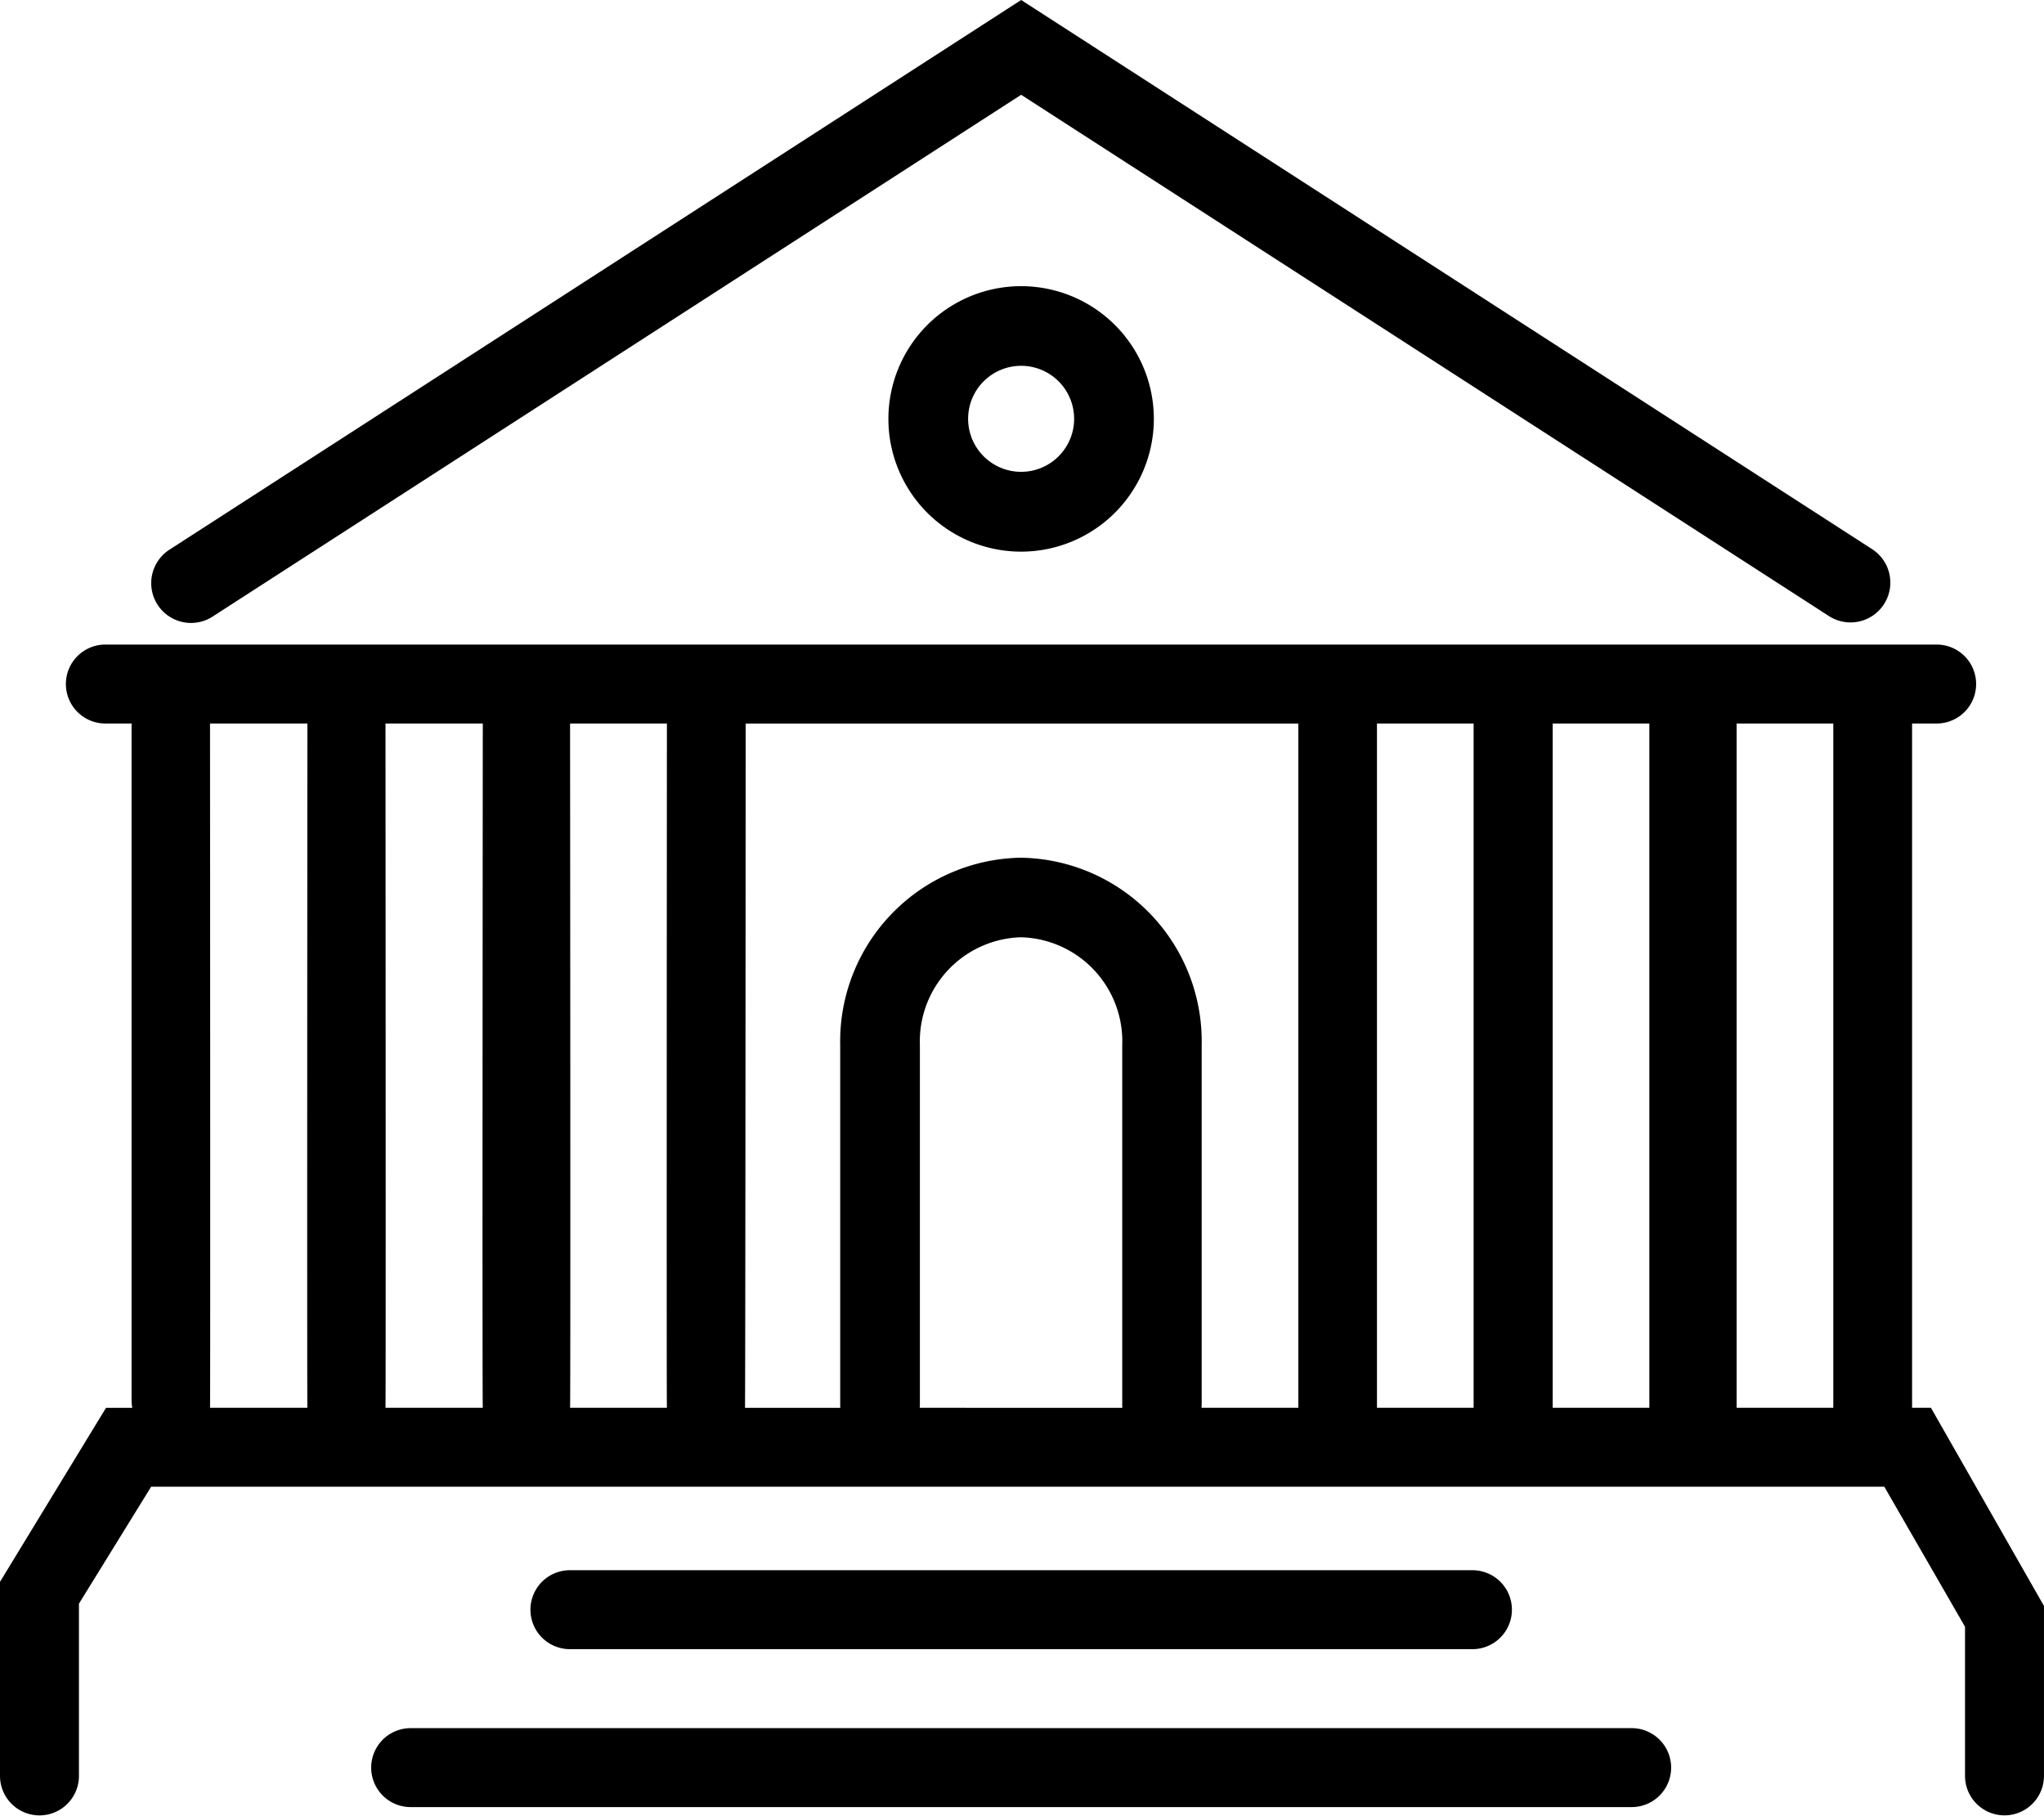
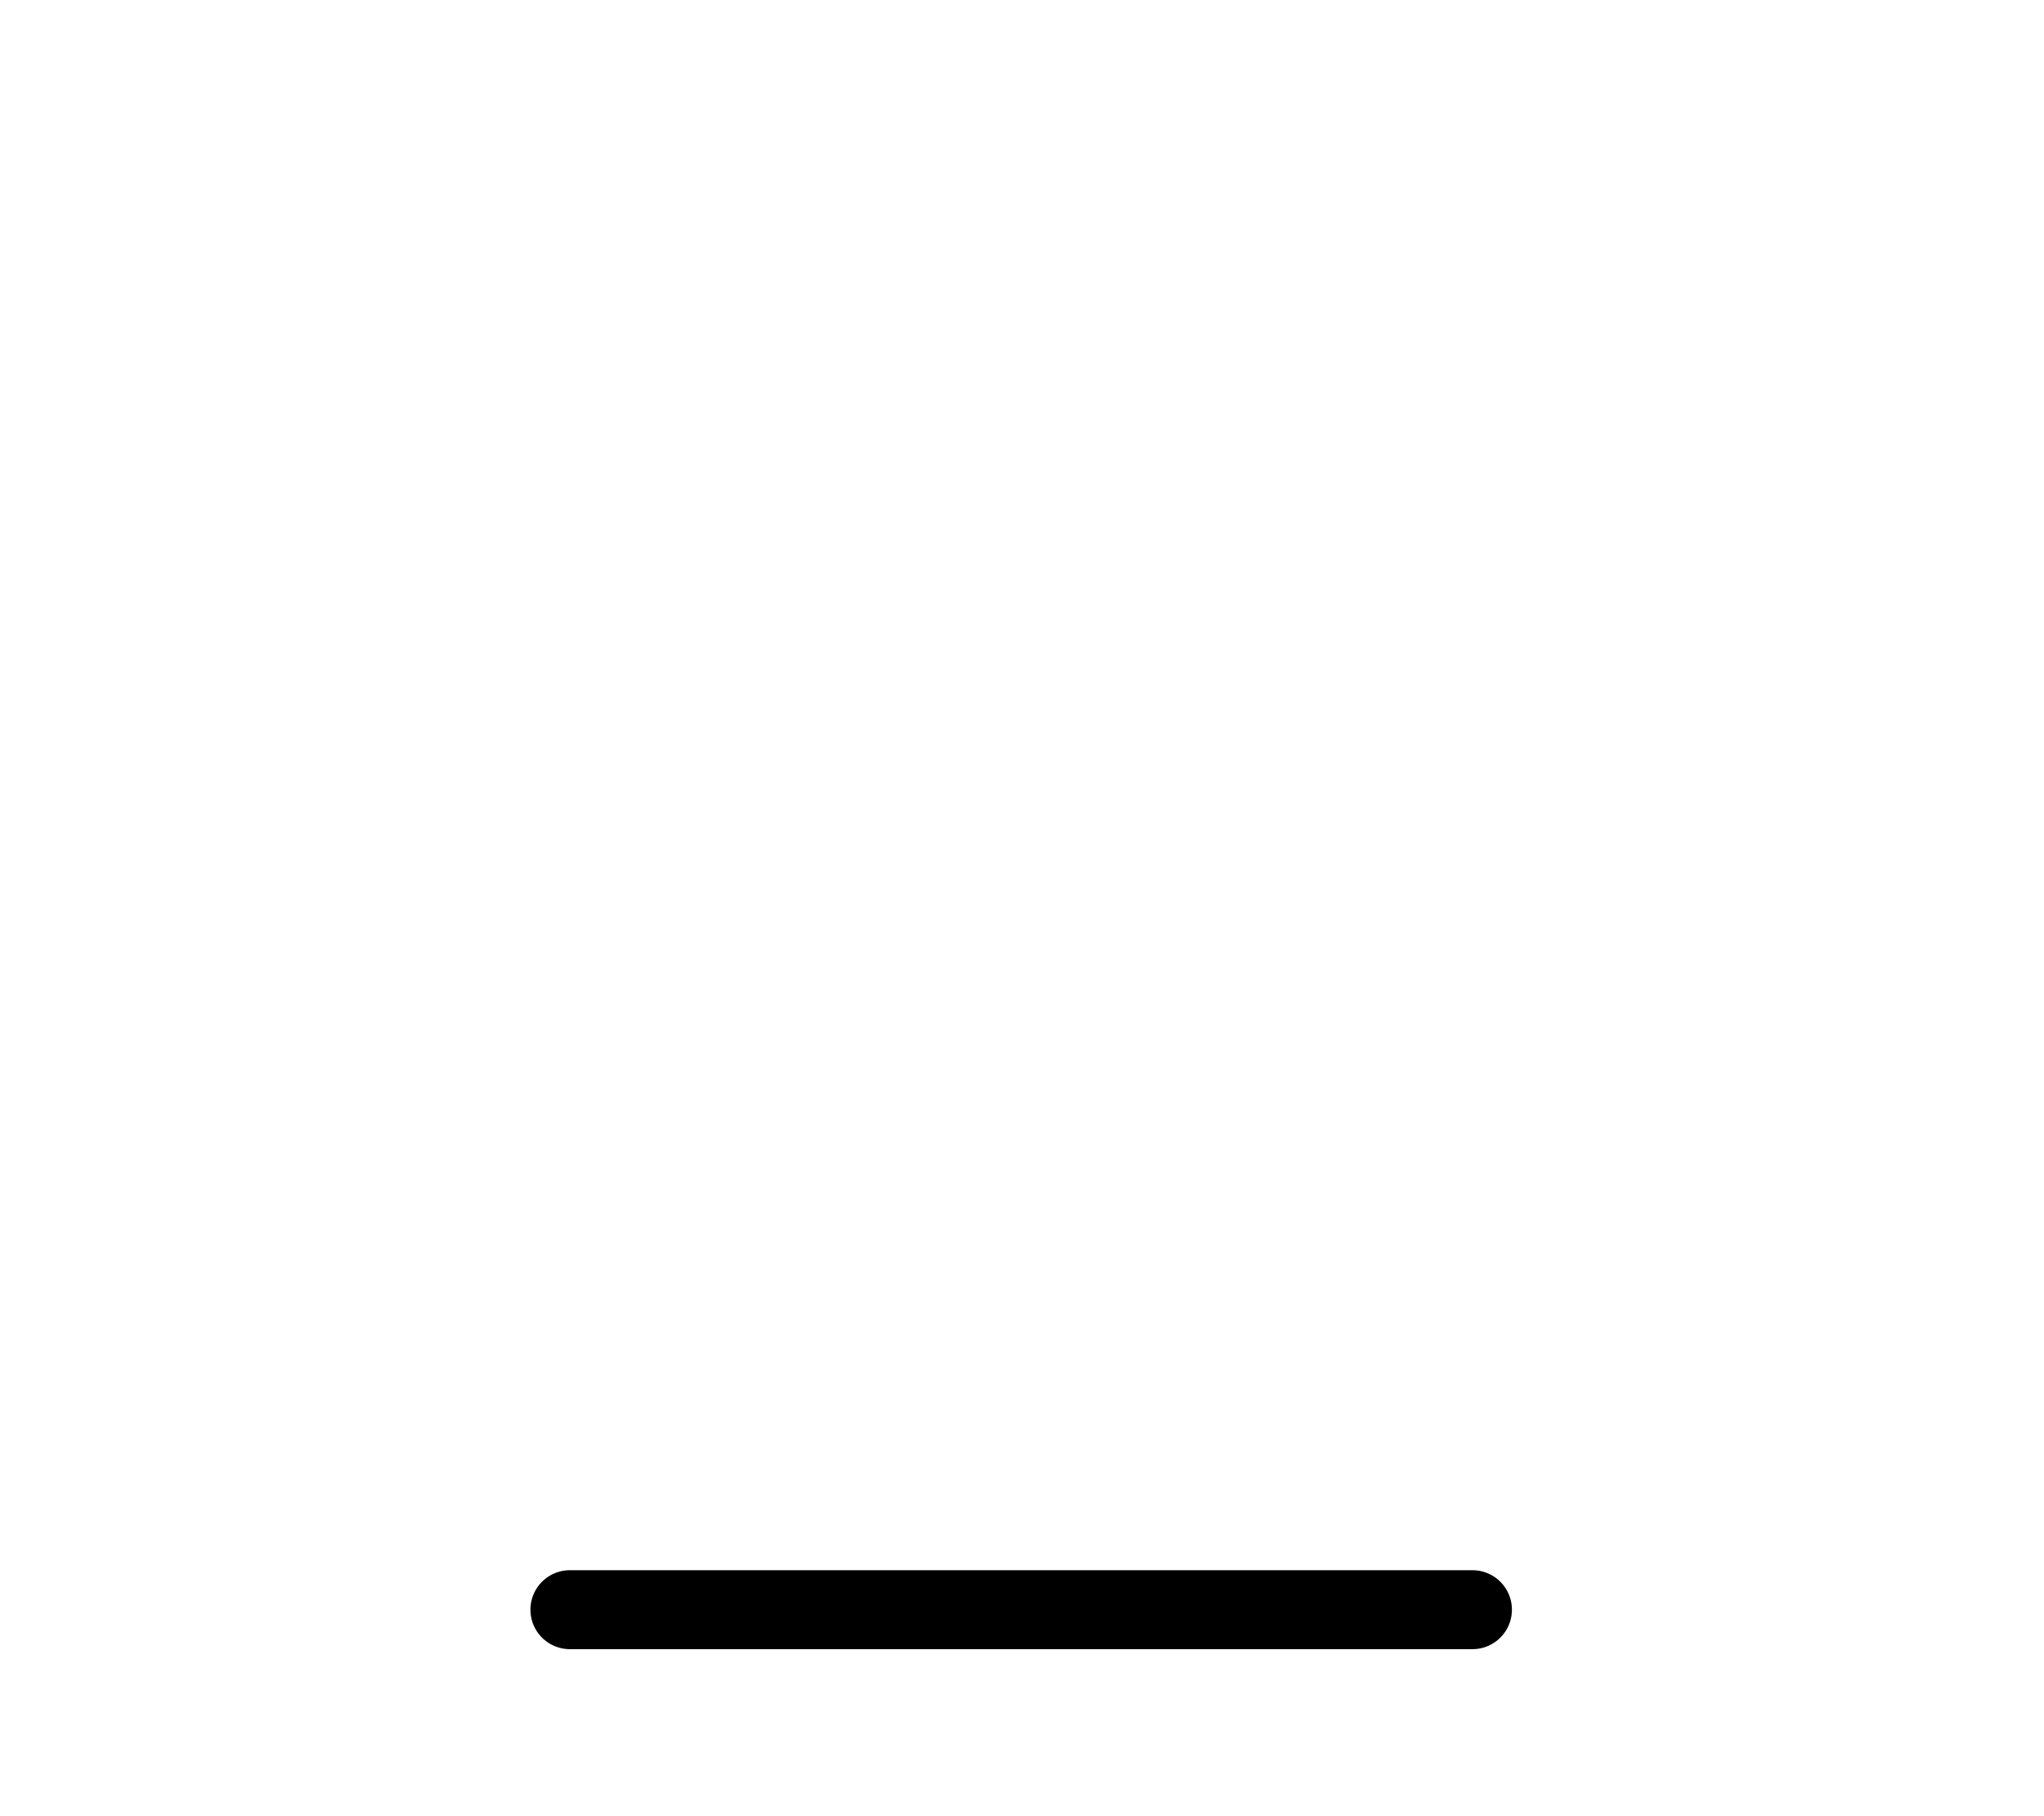
<svg xmlns="http://www.w3.org/2000/svg" width="65.558" height="58.233" viewBox="0 0 65.558 58.233">
-   <path d="M108.071,19.758,82.163,3.04,56.256,19.758a1.277,1.277,0,1,1-1.385-2.145L82.163,0l27.293,17.612a1.277,1.277,0,0,1-1.385,2.146Z" transform="translate(-49.411)" />
  <path d="M219.554,563.332H190.607a1.266,1.266,0,1,1,0-2.532h28.947a1.266,1.266,0,1,1,0,2.532Z" transform="translate(-172.328 -510.441)" />
-   <path d="M172.889,619.732H133.727a1.266,1.266,0,1,1,0-2.532h39.162a1.266,1.266,0,1,1,0,2.532Z" transform="translate(-120.556 -561.776)" />
-   <path d="M58.8,254.678h-3.1V232.732h3.1v21.946Zm-5.908,0H49.8V232.732h3.1v21.946Zm-5.628,0h-3.1V232.732h3.1v21.946Zm-5.627,0h-3.1c0-.034.005-.07.005-.107V243.047a5.891,5.891,0,0,0-5.751-6.01h-.09a5.892,5.892,0,0,0-5.753,6.01v11.525c0,.037,0,.073.005.107H23.894c.014-.084.022-21.946.022-21.946H41.642v21.946Zm-12.138,0c0-.034.005-.07.005-.107V243.047a3.34,3.34,0,0,1,3.2-3.458h.09a3.339,3.339,0,0,1,3.2,3.458v11.525c0,.037,0,.073.005.107Zm-11.215,0c.02-.084,0-21.946,0-21.946h3.106s-.014,21.862,0,21.946Zm-5.92,0c.014-.084,0-21.946,0-21.946h3.121s-.02,21.862,0,21.946Zm-5.628,0c.014-.084,0-21.946,0-21.946H9.859s-.014,21.862,0,21.946Zm55.191,0h-.6V232.732h.788a1.266,1.266,0,1,0,0-2.532H3.379a1.266,1.266,0,1,0,0,2.532h.841V254.42a1.547,1.547,0,0,0,.022.259H3.4L0,260.26v6.224a1.266,1.266,0,1,0,2.532,0v-5.524l2.316-3.751H60.436l2.589,4.491v4.783a1.266,1.266,0,1,0,2.532,0v-5.45l-3.625-6.355Z" transform="translate(0 -209.528)" />
-   <path d="M321.576,104.8a1.7,1.7,0,1,0,1.7,1.7,1.7,1.7,0,0,0-1.7-1.7Zm0,5.96a4.257,4.257,0,1,1,4.257-4.256,4.261,4.261,0,0,1-4.257,4.256Z" transform="translate(-288.825 -93.068)" />
</svg>